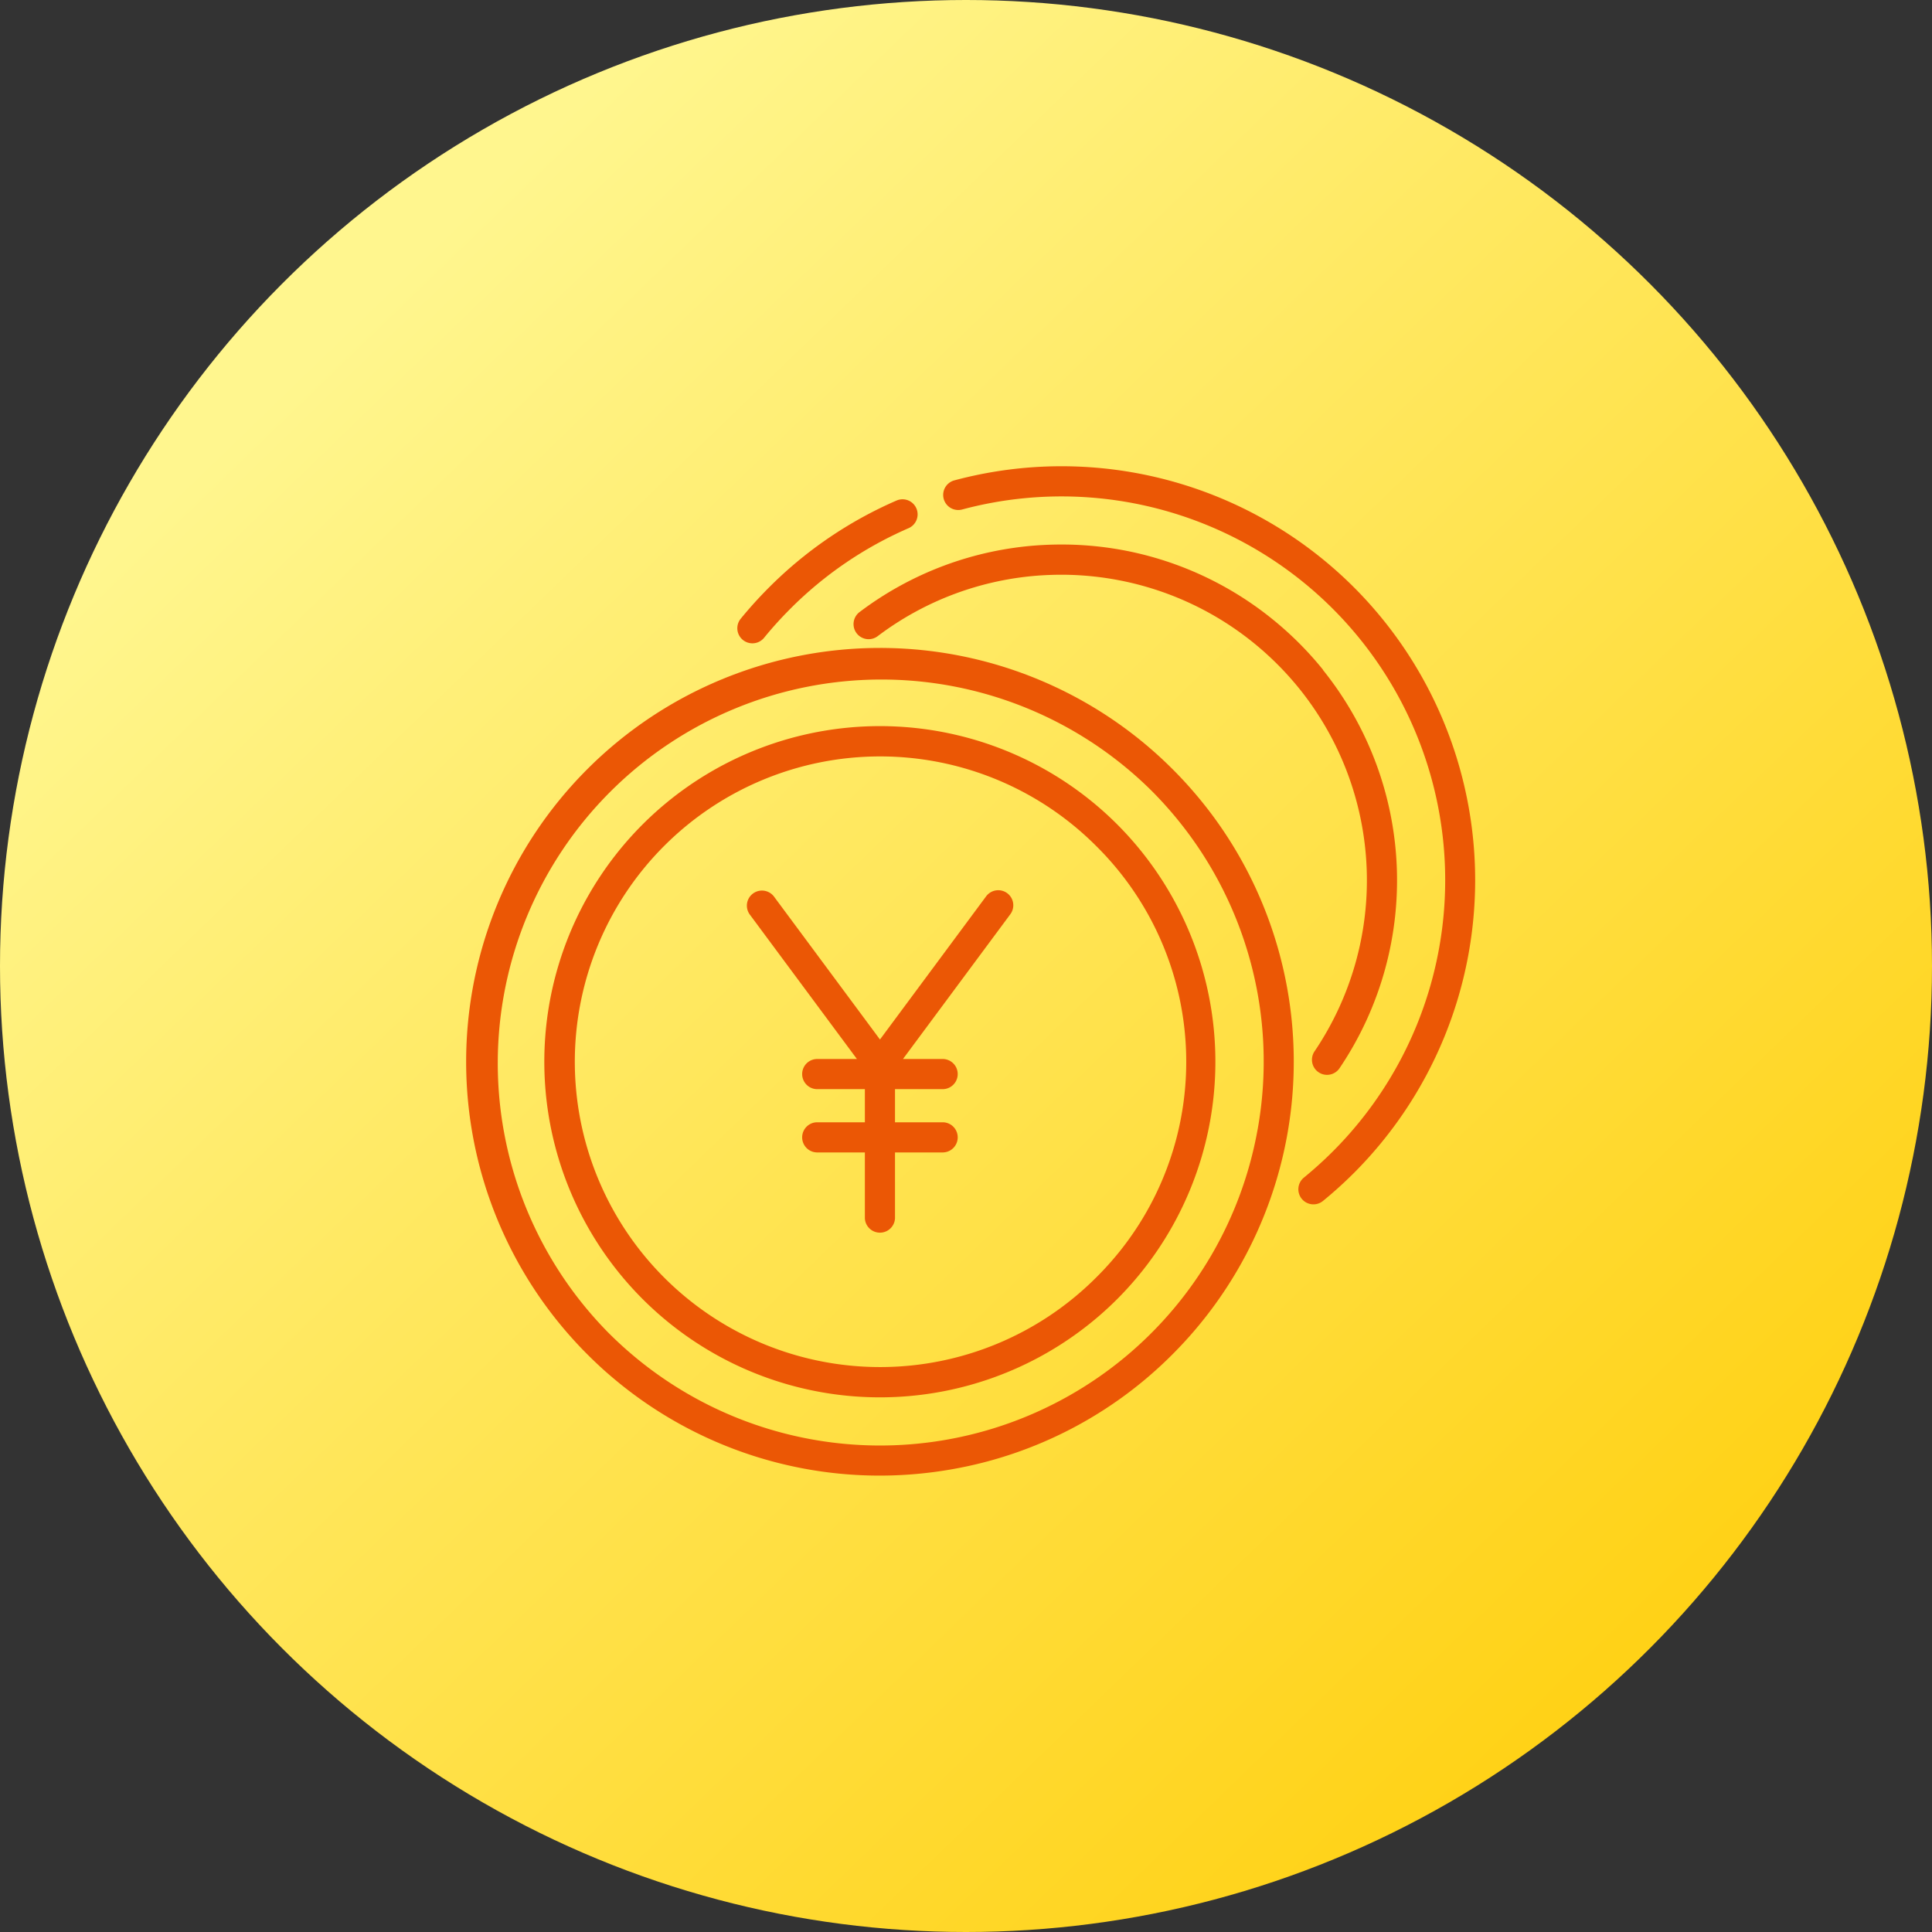
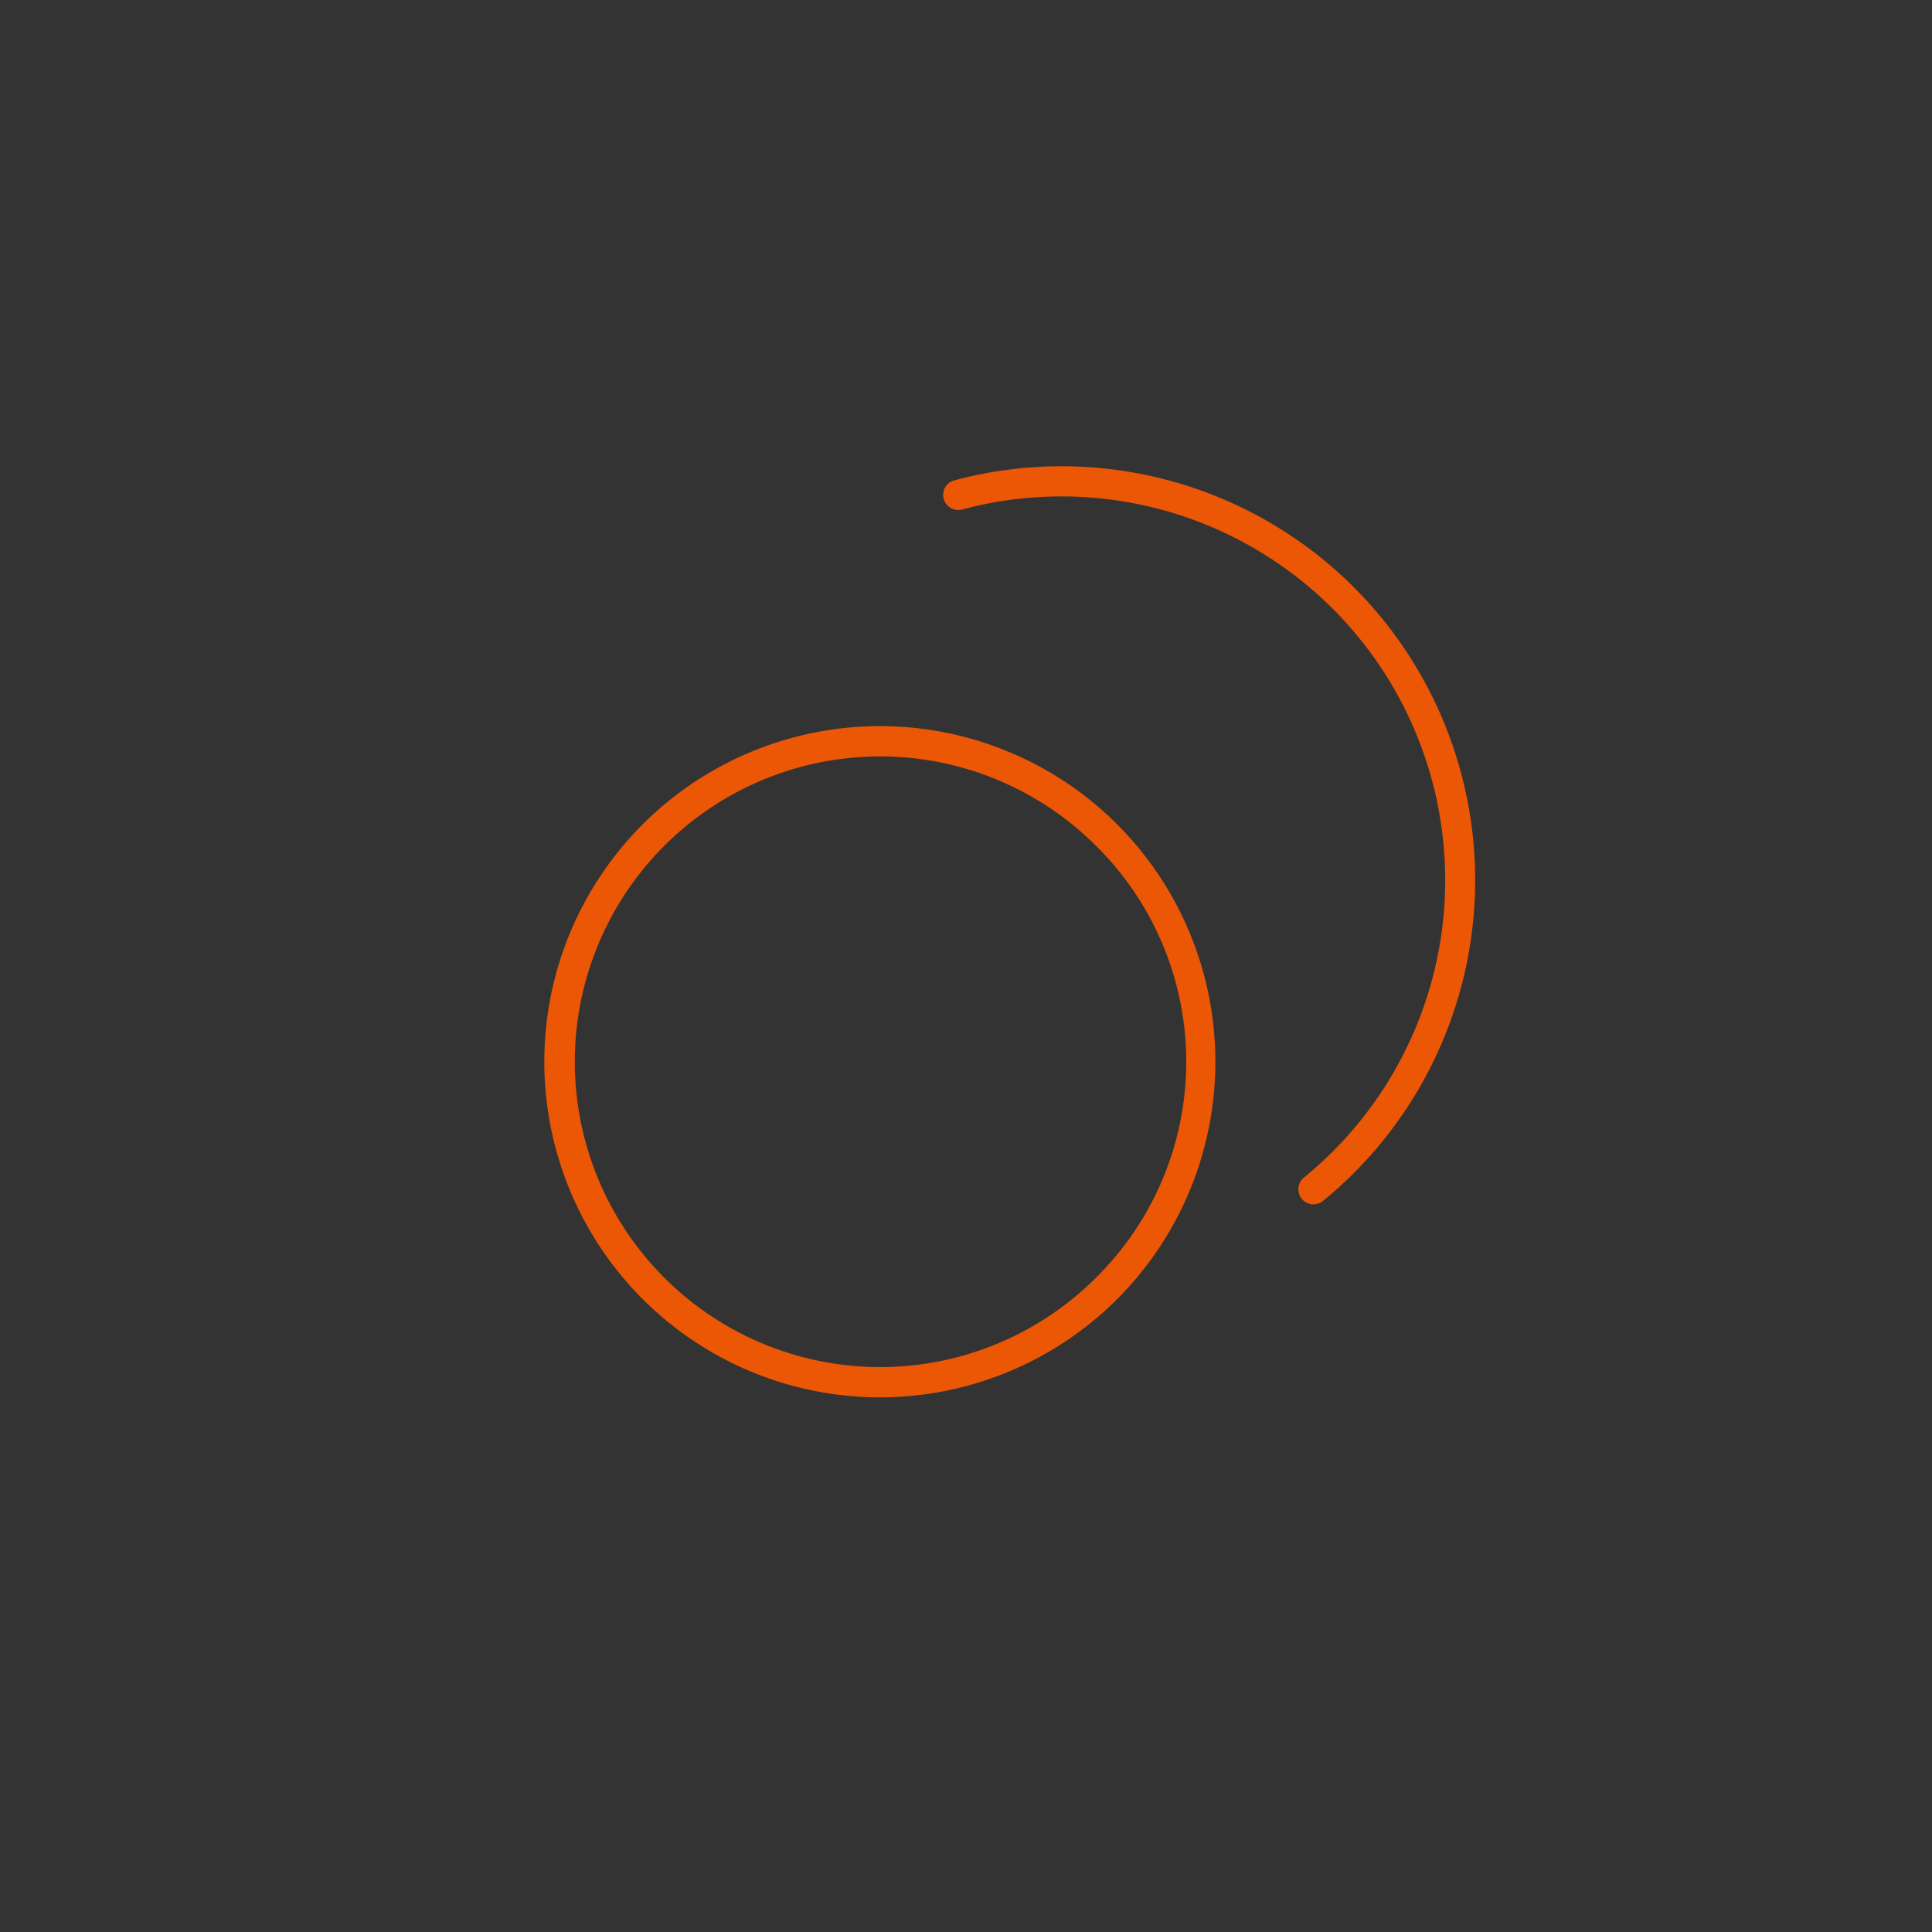
<svg xmlns="http://www.w3.org/2000/svg" width="87" height="87" viewBox="0 0 87 87">
  <rect x="0" y="0" width="87" height="87" fill="#333333" stroke="none" />
  <defs>
    <linearGradient id="a" x1="0.257" y1="0.098" x2="0.915" y2="0.779" gradientUnits="objectBoundingBox">
      <stop offset="0" stop-color="#fff68e" />
      <stop offset="1" stop-color="#ffd217" />
    </linearGradient>
  </defs>
  <g transform="translate(-270 -798.376)">
-     <circle cx="43.5" cy="43.5" r="43.5" transform="translate(270 798.376)" fill="url(#a)" />
    <g transform="translate(291 819.376)">
      <g transform="translate(17.455 3.521)">
-         <path d="M217.877,45.306a15.194,15.194,0,0,0-2.2-2.215,15.105,15.105,0,0,0-6.45-3.1,15.169,15.169,0,0,0-3.129-.325c-.324,0-.66.011-1,.032a15.034,15.034,0,0,0-8.078,3,.679.679,0,1,0,.816,1.085,13.68,13.68,0,0,1,7.349-2.727c.309-.019.616-.029.912-.029a13.811,13.811,0,0,1,2.849.3,13.75,13.75,0,0,1,5.869,2.82,13.849,13.849,0,0,1,2,2.017,13.759,13.759,0,0,1,.689,16.312.679.679,0,1,0,1.125.76,15.116,15.116,0,0,0-.756-17.923Z" transform="translate(-196.755 -39.667)" fill="#eb5705" />
-       </g>
+         </g>
      <g transform="translate(0 8.186)">
-         <path d="M35.778,103.3a18.5,18.5,0,0,0-2.856-4.535c-.315-.37-.654-.737-1.007-1.089A18.634,18.634,0,1,0,5.563,124.029c.359.358.725.7,1.088,1.006a18.594,18.594,0,0,0,12.07,4.454,18.827,18.827,0,0,0,3.291-.291,18.523,18.523,0,0,0,9.9-5.169h0A18.64,18.64,0,0,0,35.778,103.3Zm-.03,10.588A17.271,17.271,0,0,1,7.532,124c-.337-.287-.677-.6-1.01-.933A17.277,17.277,0,0,1,30.956,98.635c.327.327.641.667.934,1.011a17.243,17.243,0,0,1,3.859,14.242Z" transform="translate(-0.114 -92.227)" fill="#eb5705" />
-       </g>
+         </g>
      <g transform="translate(3.512 11.706)">
        <path d="M65.479,136.293a15.113,15.113,0,1,0,0,21.372A15.13,15.13,0,0,0,65.479,136.293Zm-.96,20.413a13.749,13.749,0,1,1,0-19.453A13.665,13.665,0,0,1,64.519,156.706Z" transform="translate(-39.68 -131.874)" fill="#eb5705" />
      </g>
      <g transform="translate(12.217 1.484)">
-         <path d="M145.8,17.122a.679.679,0,0,0-.893-.352,18.546,18.546,0,0,0-5.746,3.917c-.441.441-.864.908-1.255,1.386a.679.679,0,1,0,1.05.86c.363-.444.755-.876,1.165-1.286a17.2,17.2,0,0,1,5.327-3.632A.679.679,0,0,0,145.8,17.122Z" transform="translate(-137.752 -16.714)" fill="#eb5705" />
-       </g>
+         </g>
      <g transform="translate(21.481 0)">
        <path d="M260.613,5.458A18.627,18.627,0,0,0,242.62.63a.679.679,0,1,0,.35,1.312,17.279,17.279,0,0,1,16.684,28.909c-.41.41-.843.8-1.286,1.165a.679.679,0,1,0,.86,1.05c.478-.391.944-.813,1.386-1.255A18.655,18.655,0,0,0,260.613,5.458Z" transform="translate(-242.116 -0.001)" fill="#eb5705" />
      </g>
      <g transform="translate(12.62 19.088)">
-         <path d="M154.021,215.176a.679.679,0,0,0-.949.141l-4.781,6.448-4.781-6.448a.679.679,0,0,0-1.09.809l4.833,6.517H145.44a.679.679,0,0,0,0,1.357h2.171v1.493H145.44a.679.679,0,0,0,0,1.357h2.171v2.96a.679.679,0,0,0,1.357,0v-2.96h2.171a.679.679,0,0,0,0-1.357h-2.171V224h2.171a.679.679,0,0,0,0-1.357h-1.812l4.833-6.517A.679.679,0,0,0,154.021,215.176Z" transform="translate(-142.285 -215.043)" fill="#eb5705" />
-       </g>
+         </g>
    </g>
  </g>
</svg>